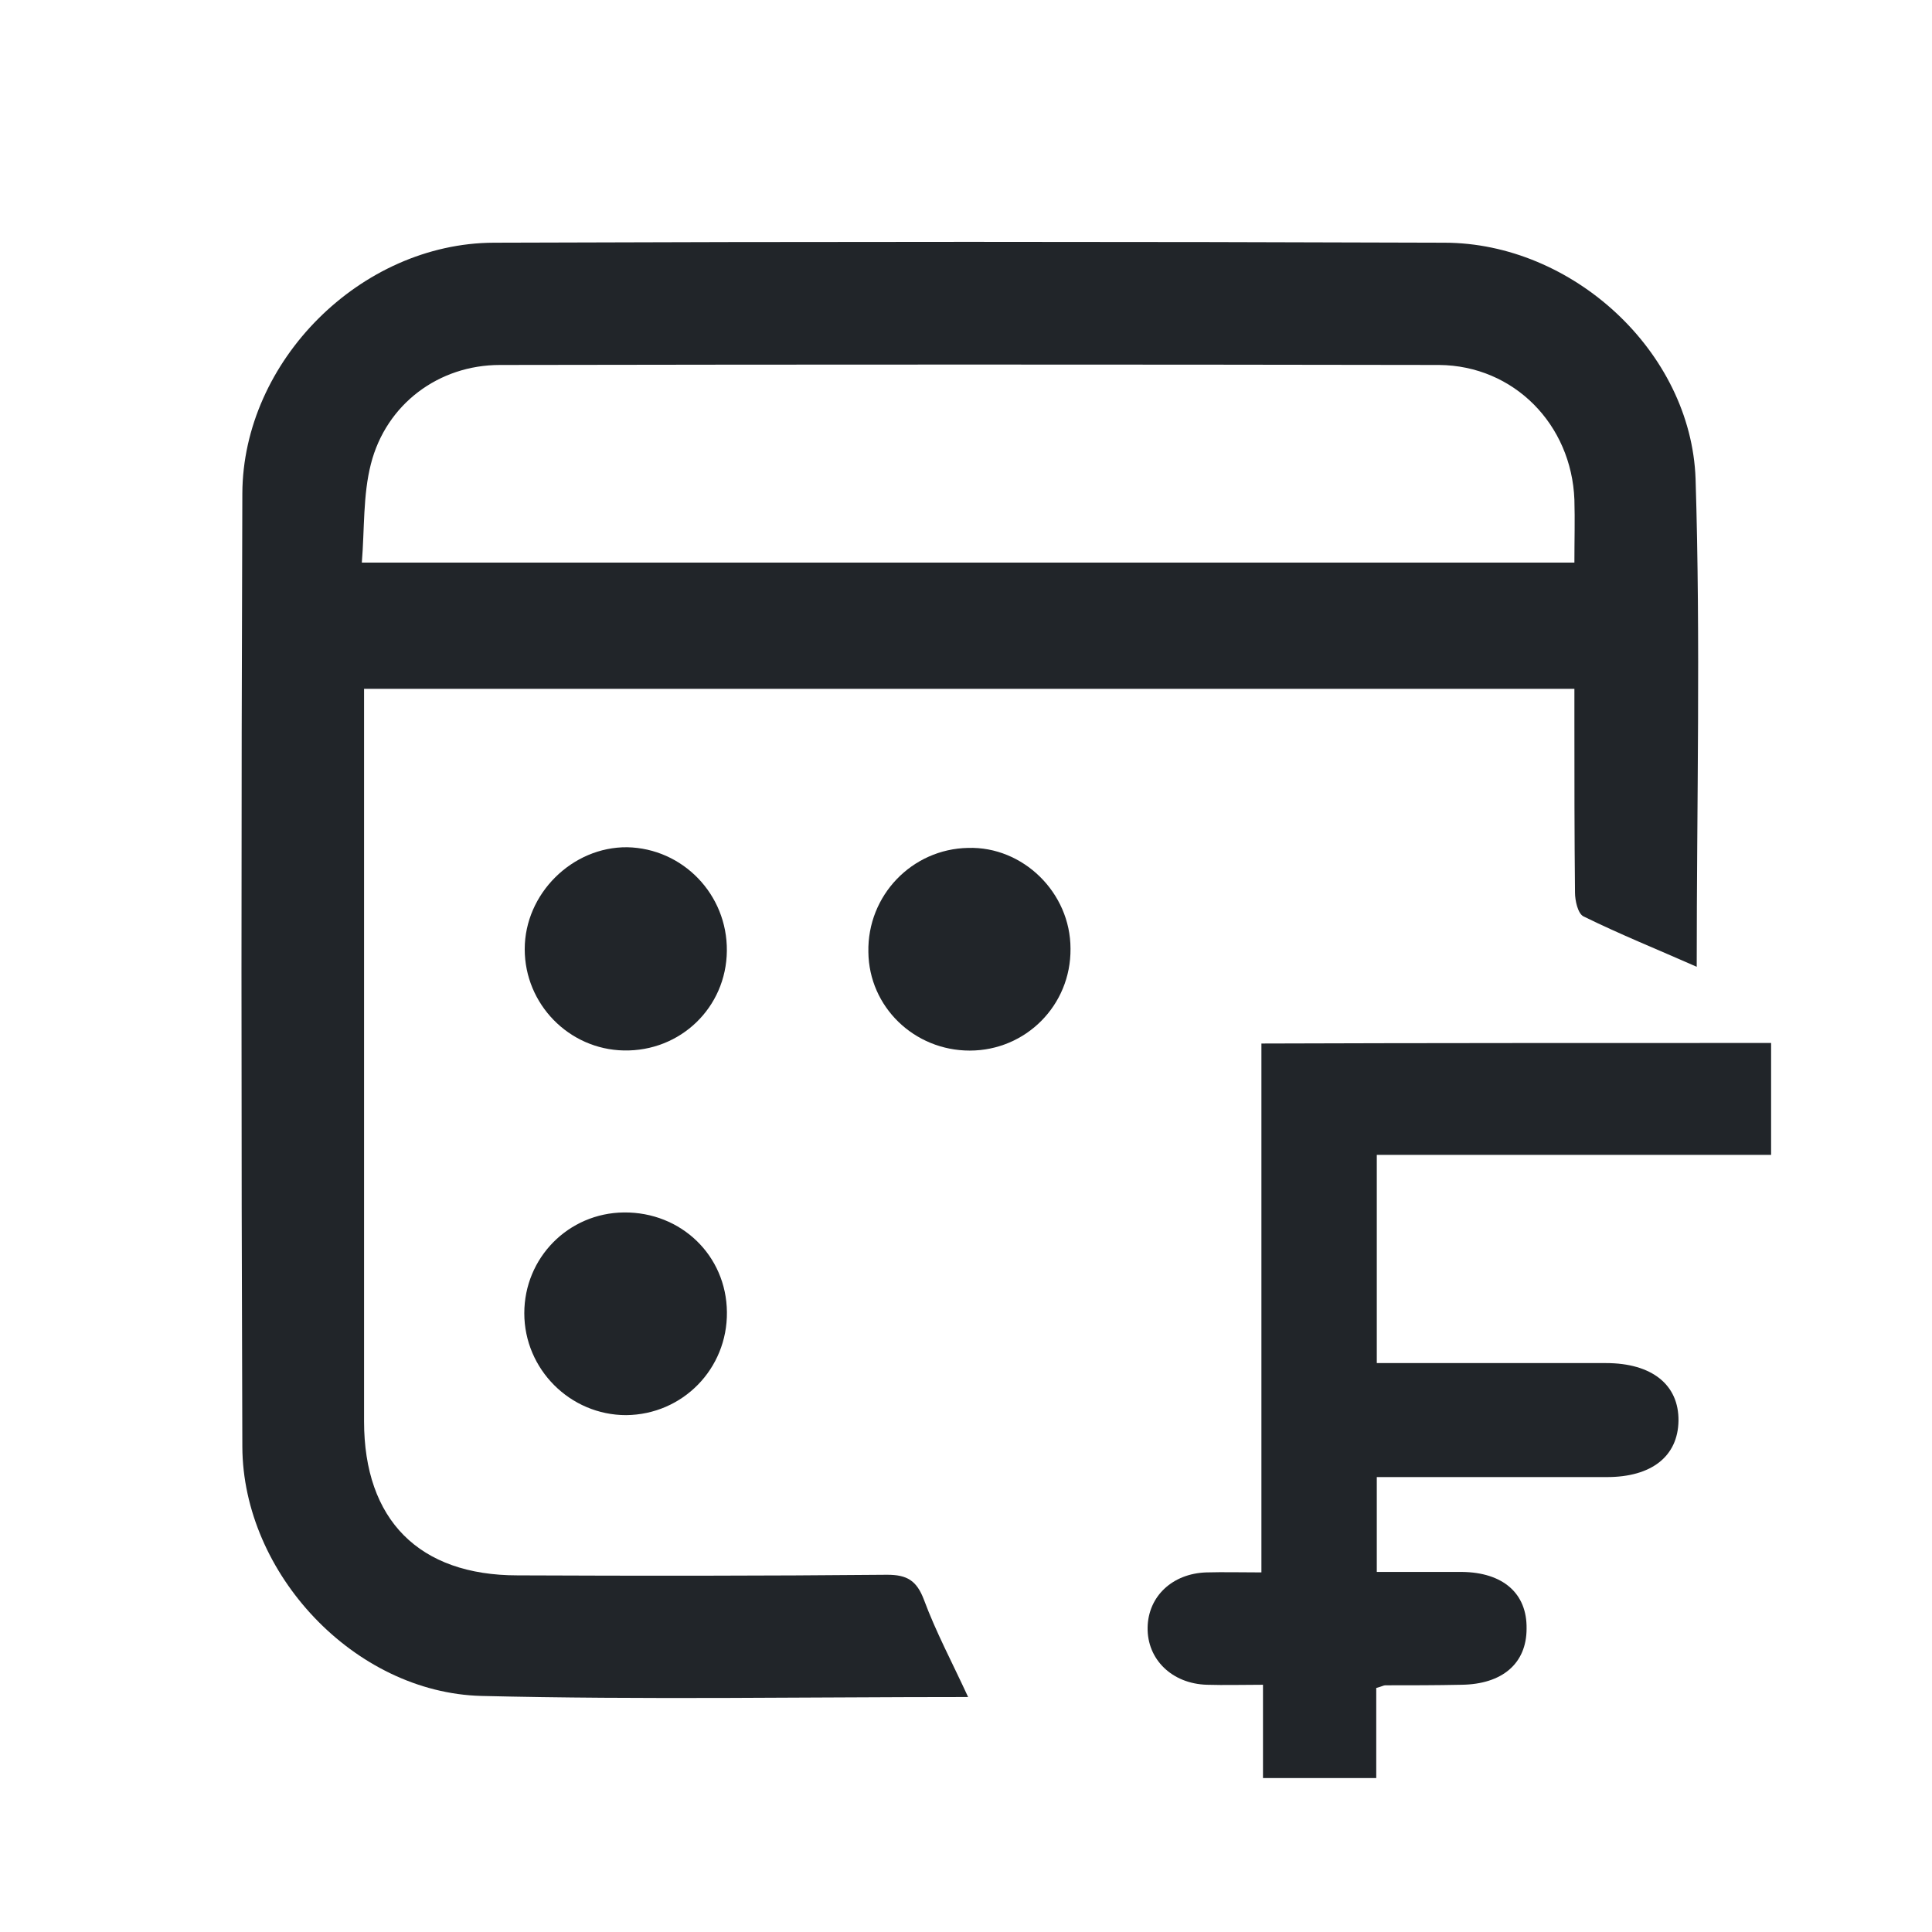
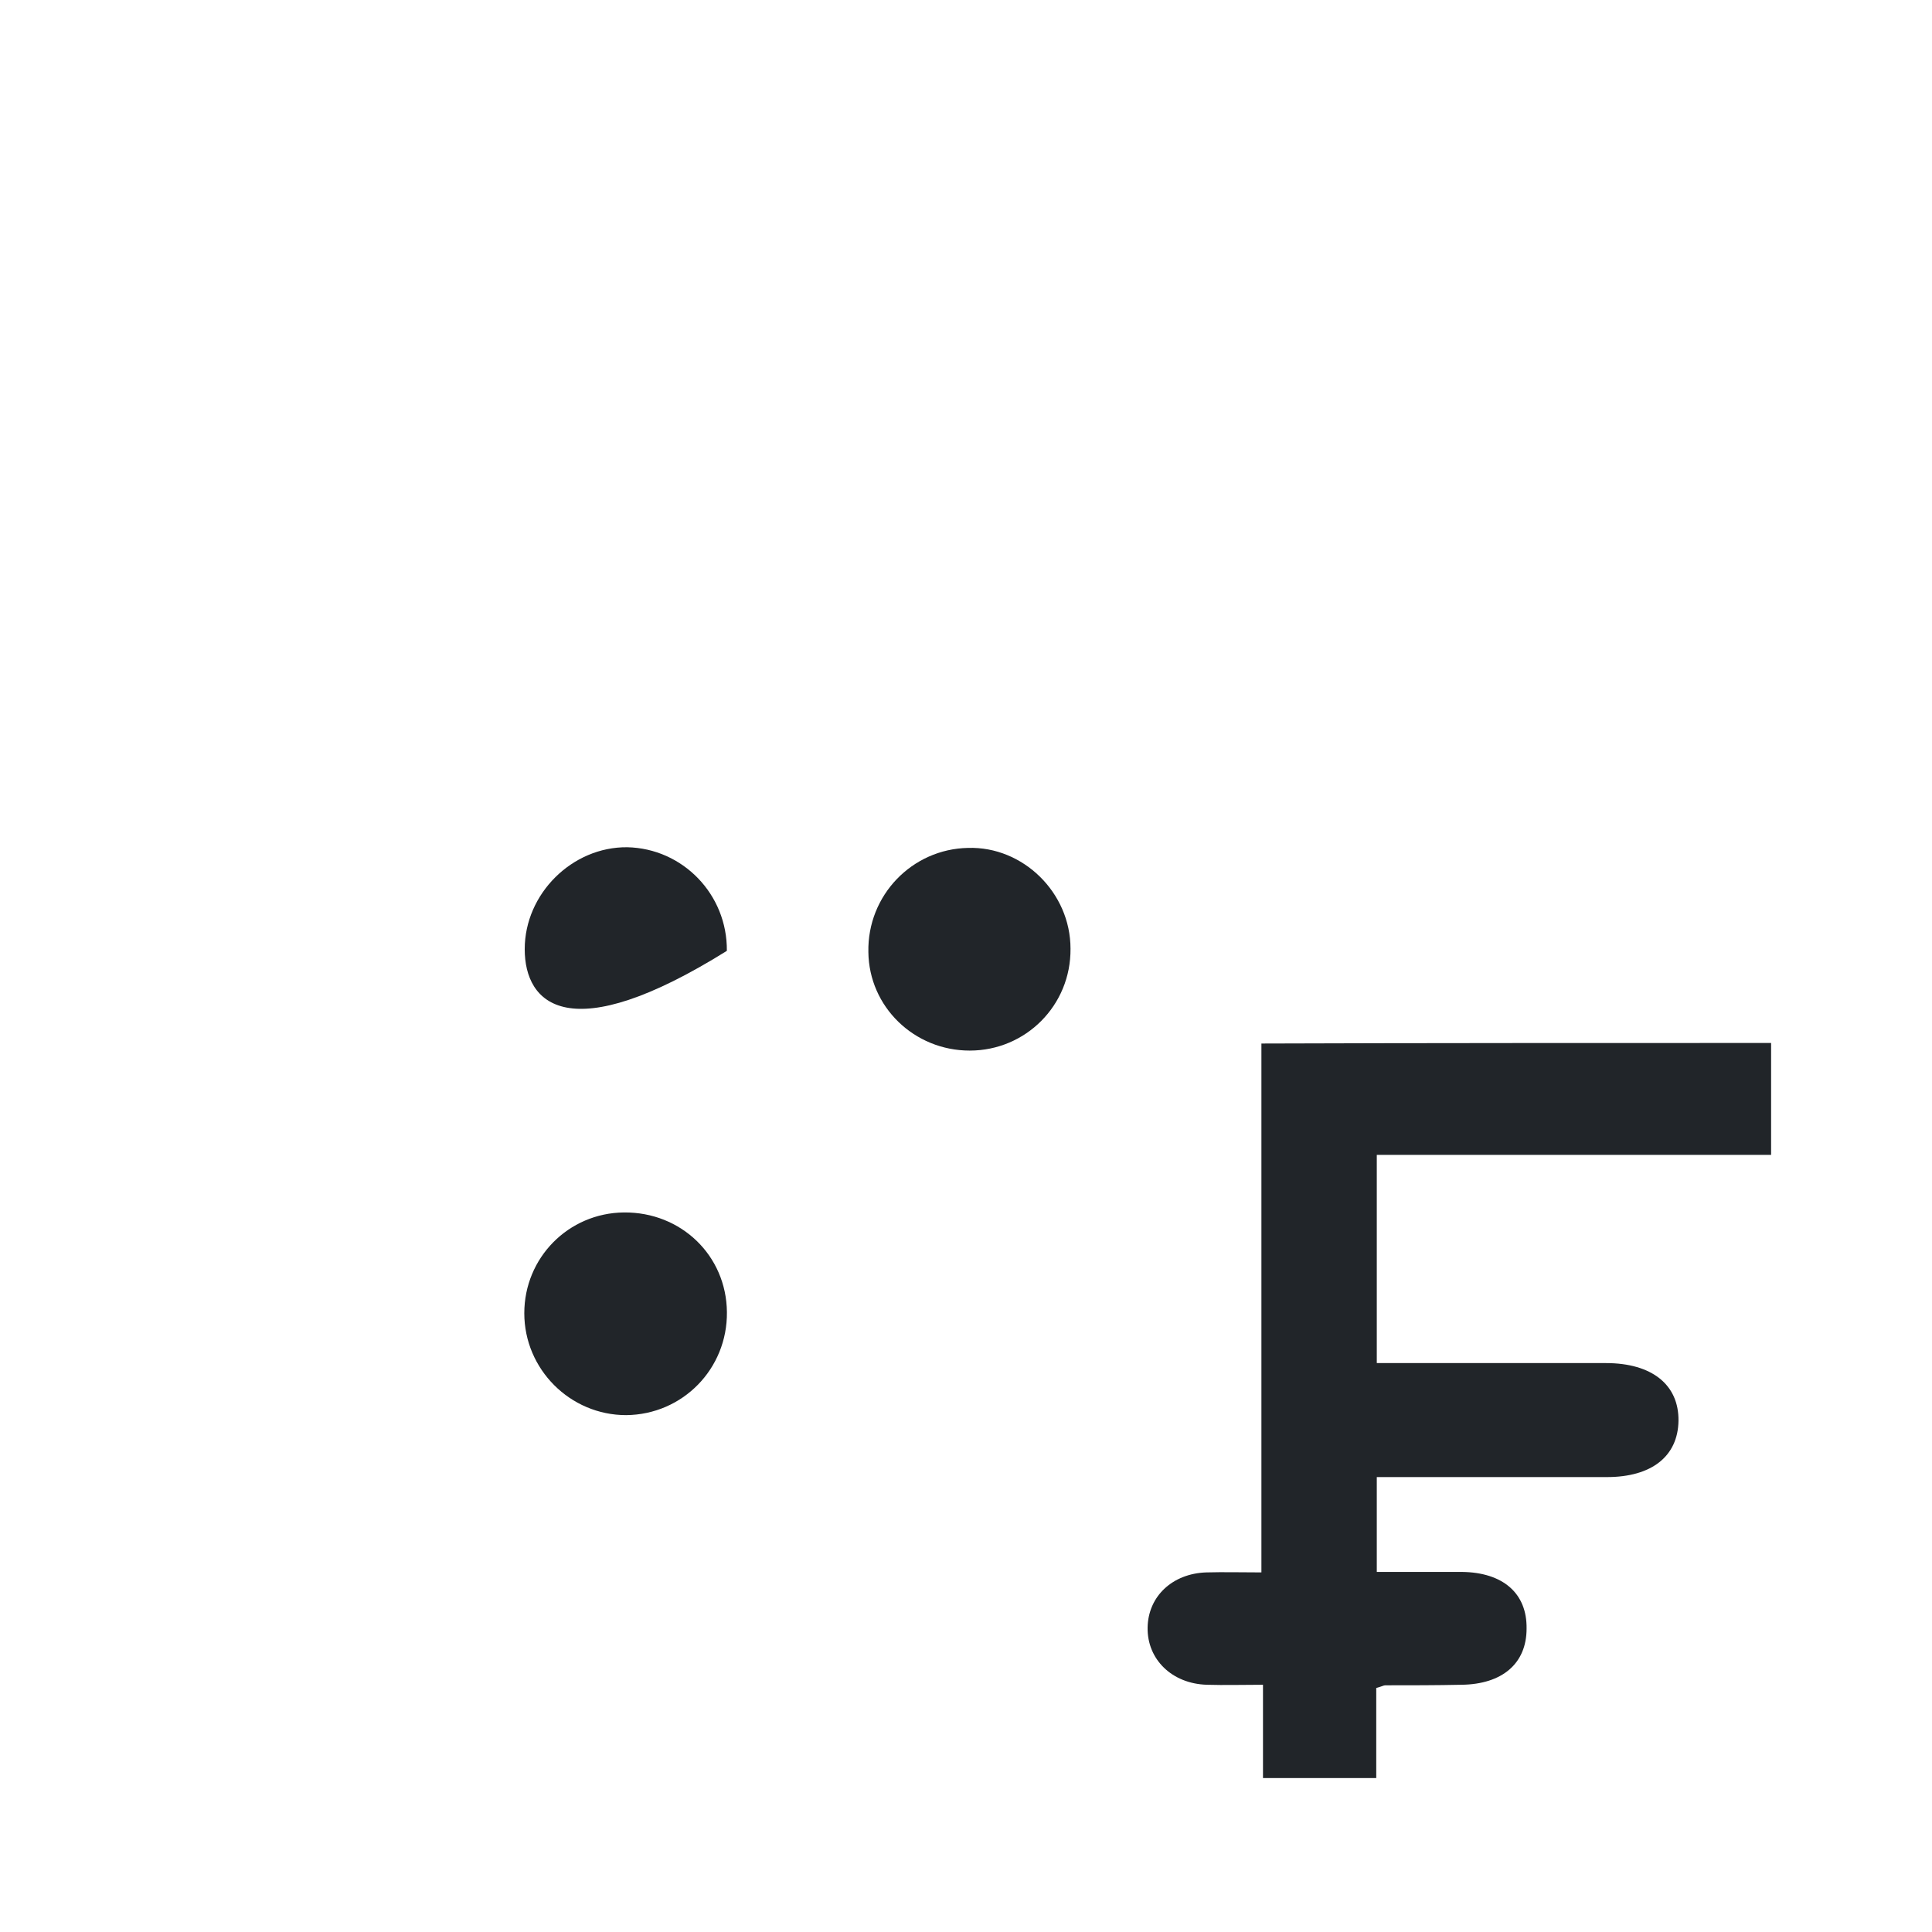
<svg xmlns="http://www.w3.org/2000/svg" width="32" height="32" viewBox="0 0 32 32" fill="none">
  <path d="M29.335 19.128V17.275C26.819 17.275 23.365 17.275 20.893 17.284V26.044C20.56 26.044 20.27 26.036 19.981 26.044C19.42 26.062 19.017 26.439 19.008 26.957C18.999 27.484 19.411 27.888 19.99 27.905C20.288 27.914 20.586 27.905 20.919 27.905V29.45H22.795V27.958C22.892 27.932 22.918 27.914 22.944 27.914H22.944C23.365 27.914 23.786 27.914 24.206 27.905C24.881 27.897 25.285 27.554 25.285 26.975C25.294 26.387 24.89 26.044 24.215 26.036H22.804V24.465H23.295H26.617C27.354 24.465 27.792 24.122 27.801 23.534C27.809 22.937 27.362 22.577 26.6 22.577H23.277H22.804V19.128H29.335Z" fill="#212529" />
-   <path d="M16.035 28.108C13.325 28.108 10.653 28.155 7.971 28.09C5.871 28.034 4.023 26.064 4.014 23.964C3.995 18.704 3.995 13.434 4.014 8.174C4.023 5.98 5.974 4.029 8.177 4.02C13.428 4.001 18.67 4.001 23.921 4.02C26.04 4.02 28.009 5.82 28.084 7.93C28.168 10.621 28.103 13.312 28.103 16.013C27.465 15.731 26.837 15.478 26.227 15.178C26.134 15.131 26.087 14.916 26.087 14.784C26.077 13.837 26.077 12.881 26.077 11.934C26.077 11.765 26.077 11.596 26.077 11.409C19.382 11.409 12.744 11.409 6.03 11.409C6.03 11.578 6.03 11.737 6.03 11.906C6.03 15.788 6.03 19.66 6.03 23.542C6.03 25.174 6.94 26.093 8.571 26.093C10.615 26.102 12.65 26.102 14.694 26.083C15.022 26.083 15.182 26.177 15.303 26.496C15.501 27.03 15.772 27.537 16.035 28.108ZM5.993 9.318C12.753 9.318 19.392 9.318 26.077 9.318C26.077 8.952 26.087 8.614 26.077 8.277C26.03 7.03 25.074 6.055 23.836 6.045C18.651 6.036 13.466 6.036 8.28 6.045C7.268 6.045 6.396 6.692 6.143 7.686C6.011 8.202 6.039 8.755 5.993 9.318Z" fill="#212529" />
  <path d="M12.04 21.732C12.05 22.67 11.309 23.43 10.371 23.439C9.443 23.439 8.684 22.679 8.684 21.751C8.684 20.832 9.415 20.091 10.334 20.082C11.281 20.073 12.031 20.795 12.04 21.732Z" fill="#212529" />
  <path d="M17.731 15.713C17.74 16.65 16.99 17.401 16.062 17.401C15.143 17.401 14.393 16.678 14.383 15.769C14.364 14.831 15.105 14.062 16.034 14.044C16.943 14.016 17.731 14.784 17.731 15.713Z" fill="#212529" />
-   <path d="M12.039 15.749C12.03 16.687 11.27 17.418 10.332 17.399C9.423 17.381 8.691 16.631 8.691 15.721C8.691 14.802 9.479 14.024 10.389 14.033C11.307 14.052 12.048 14.812 12.039 15.749Z" fill="#212529" />
+   <path d="M12.039 15.749C9.423 17.381 8.691 16.631 8.691 15.721C8.691 14.802 9.479 14.024 10.389 14.033C11.307 14.052 12.048 14.812 12.039 15.749Z" fill="#212529" />
</svg>